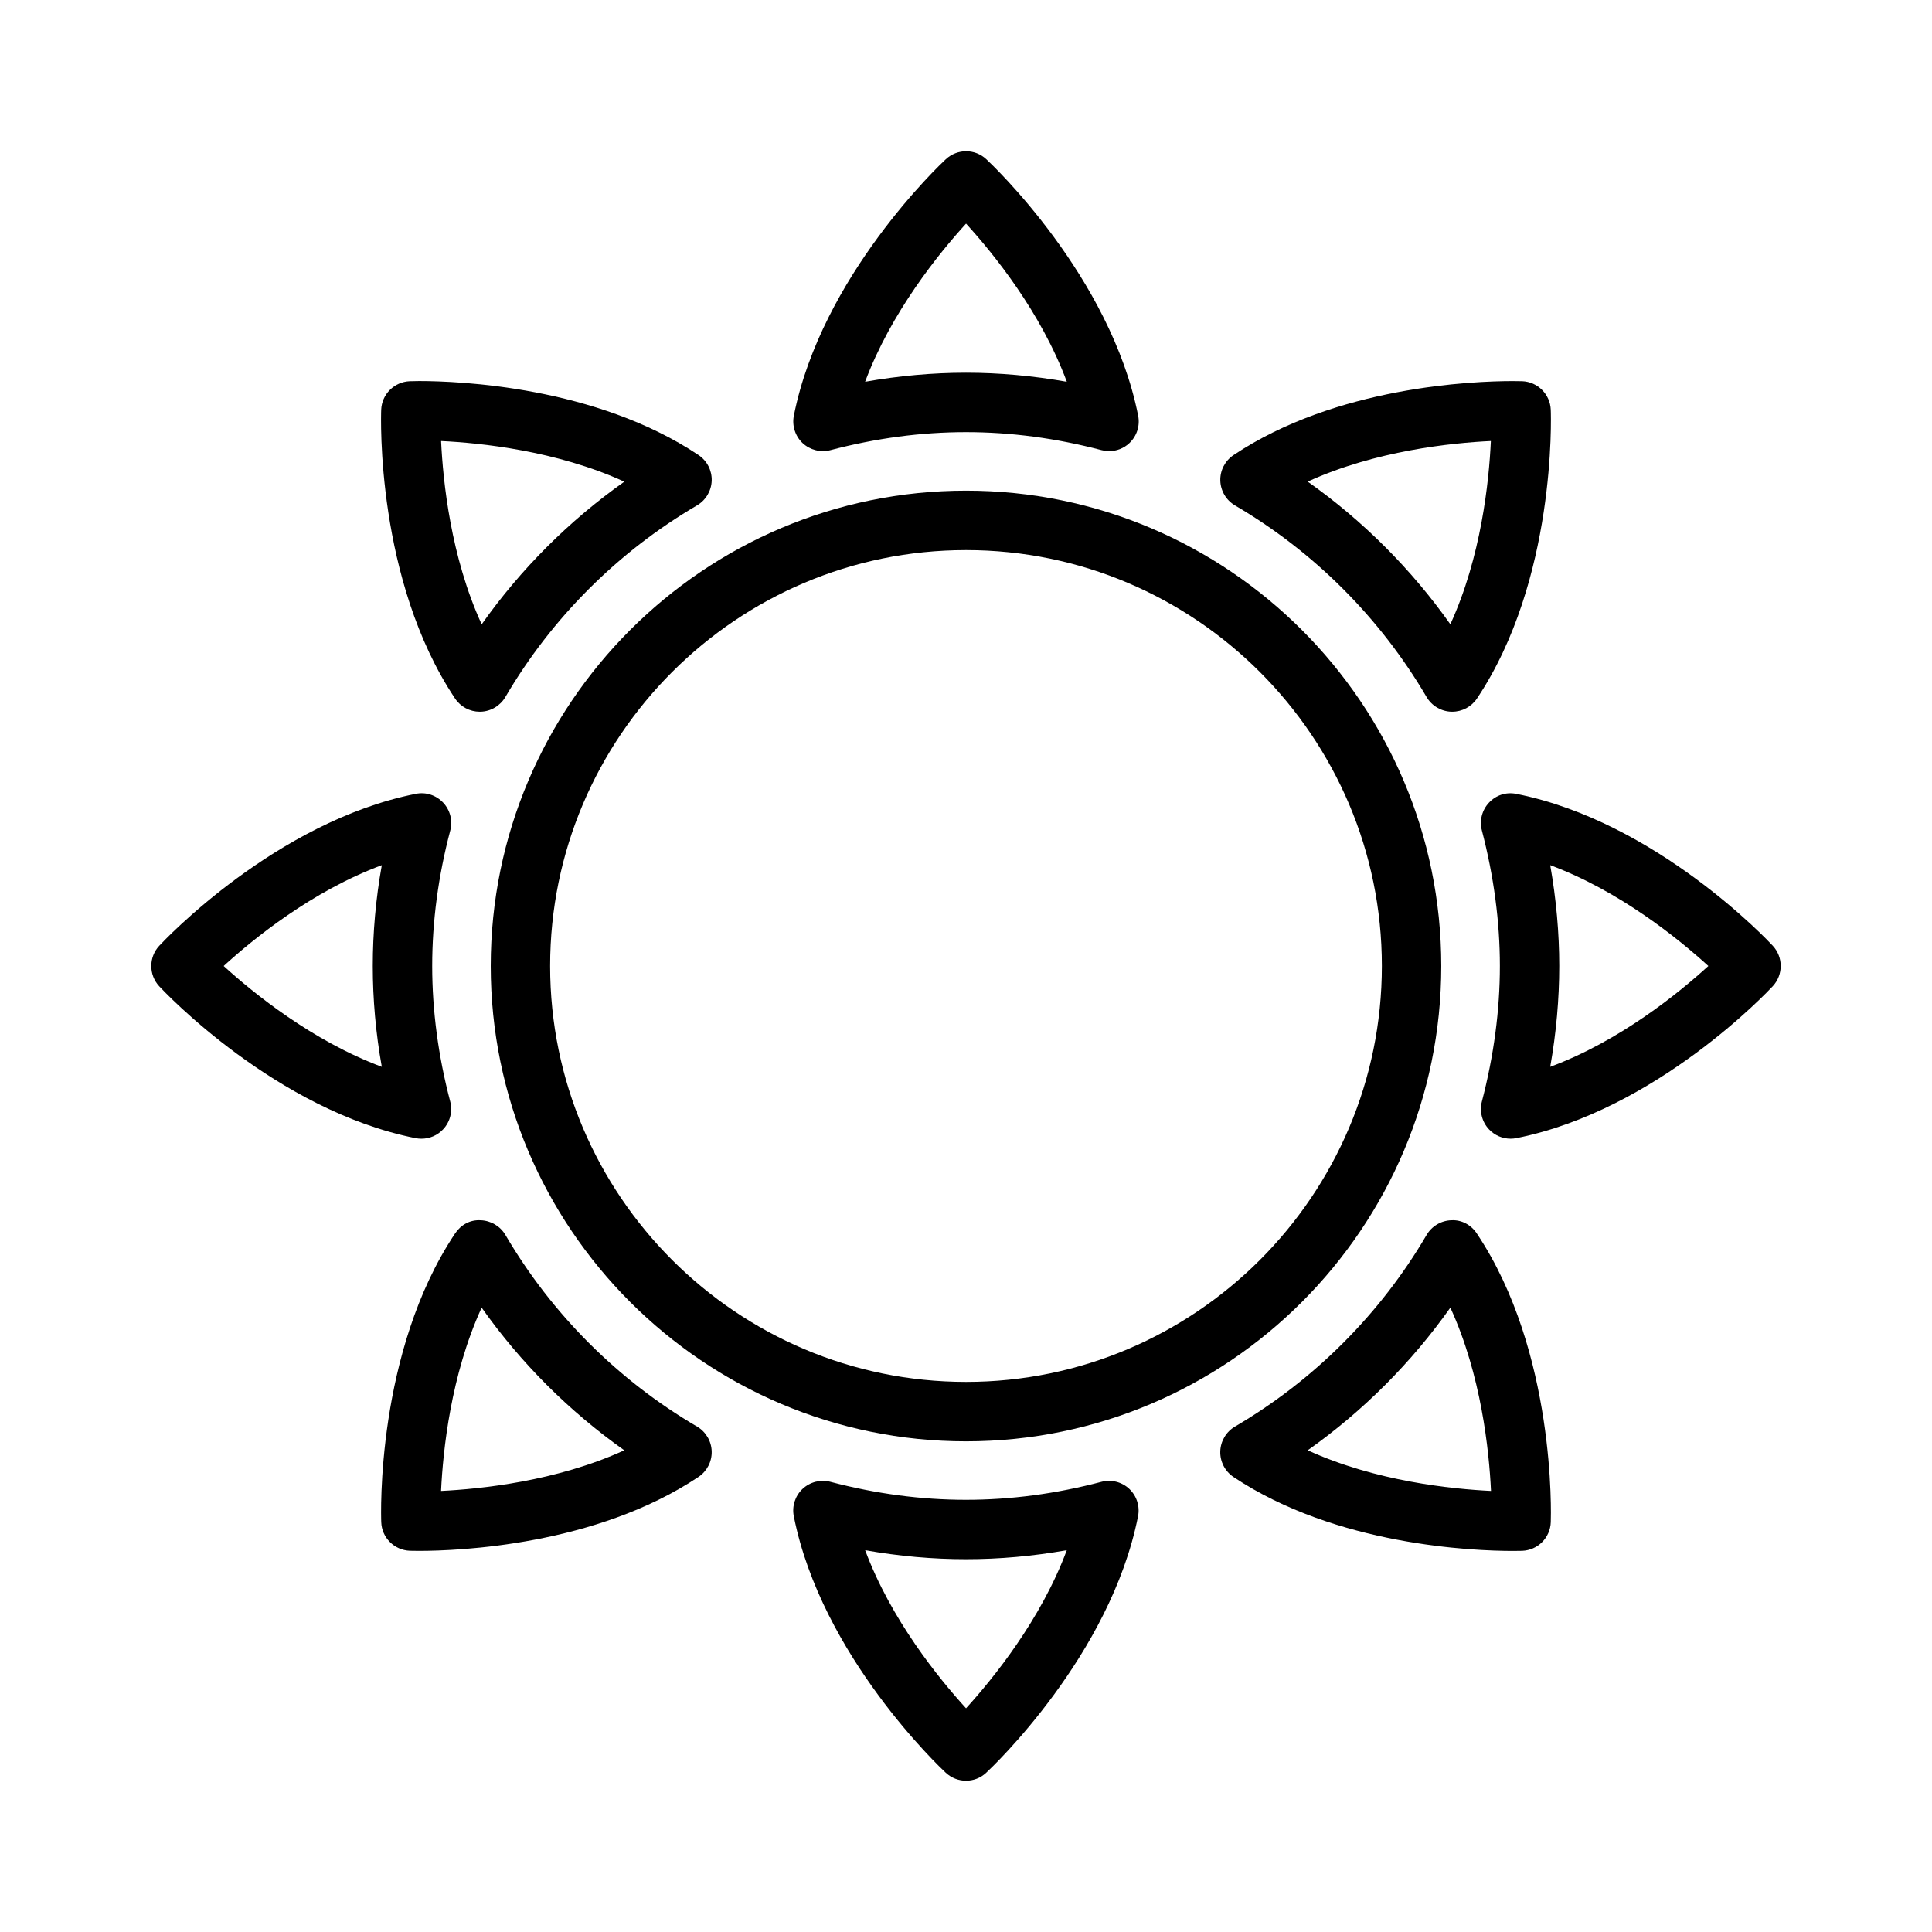
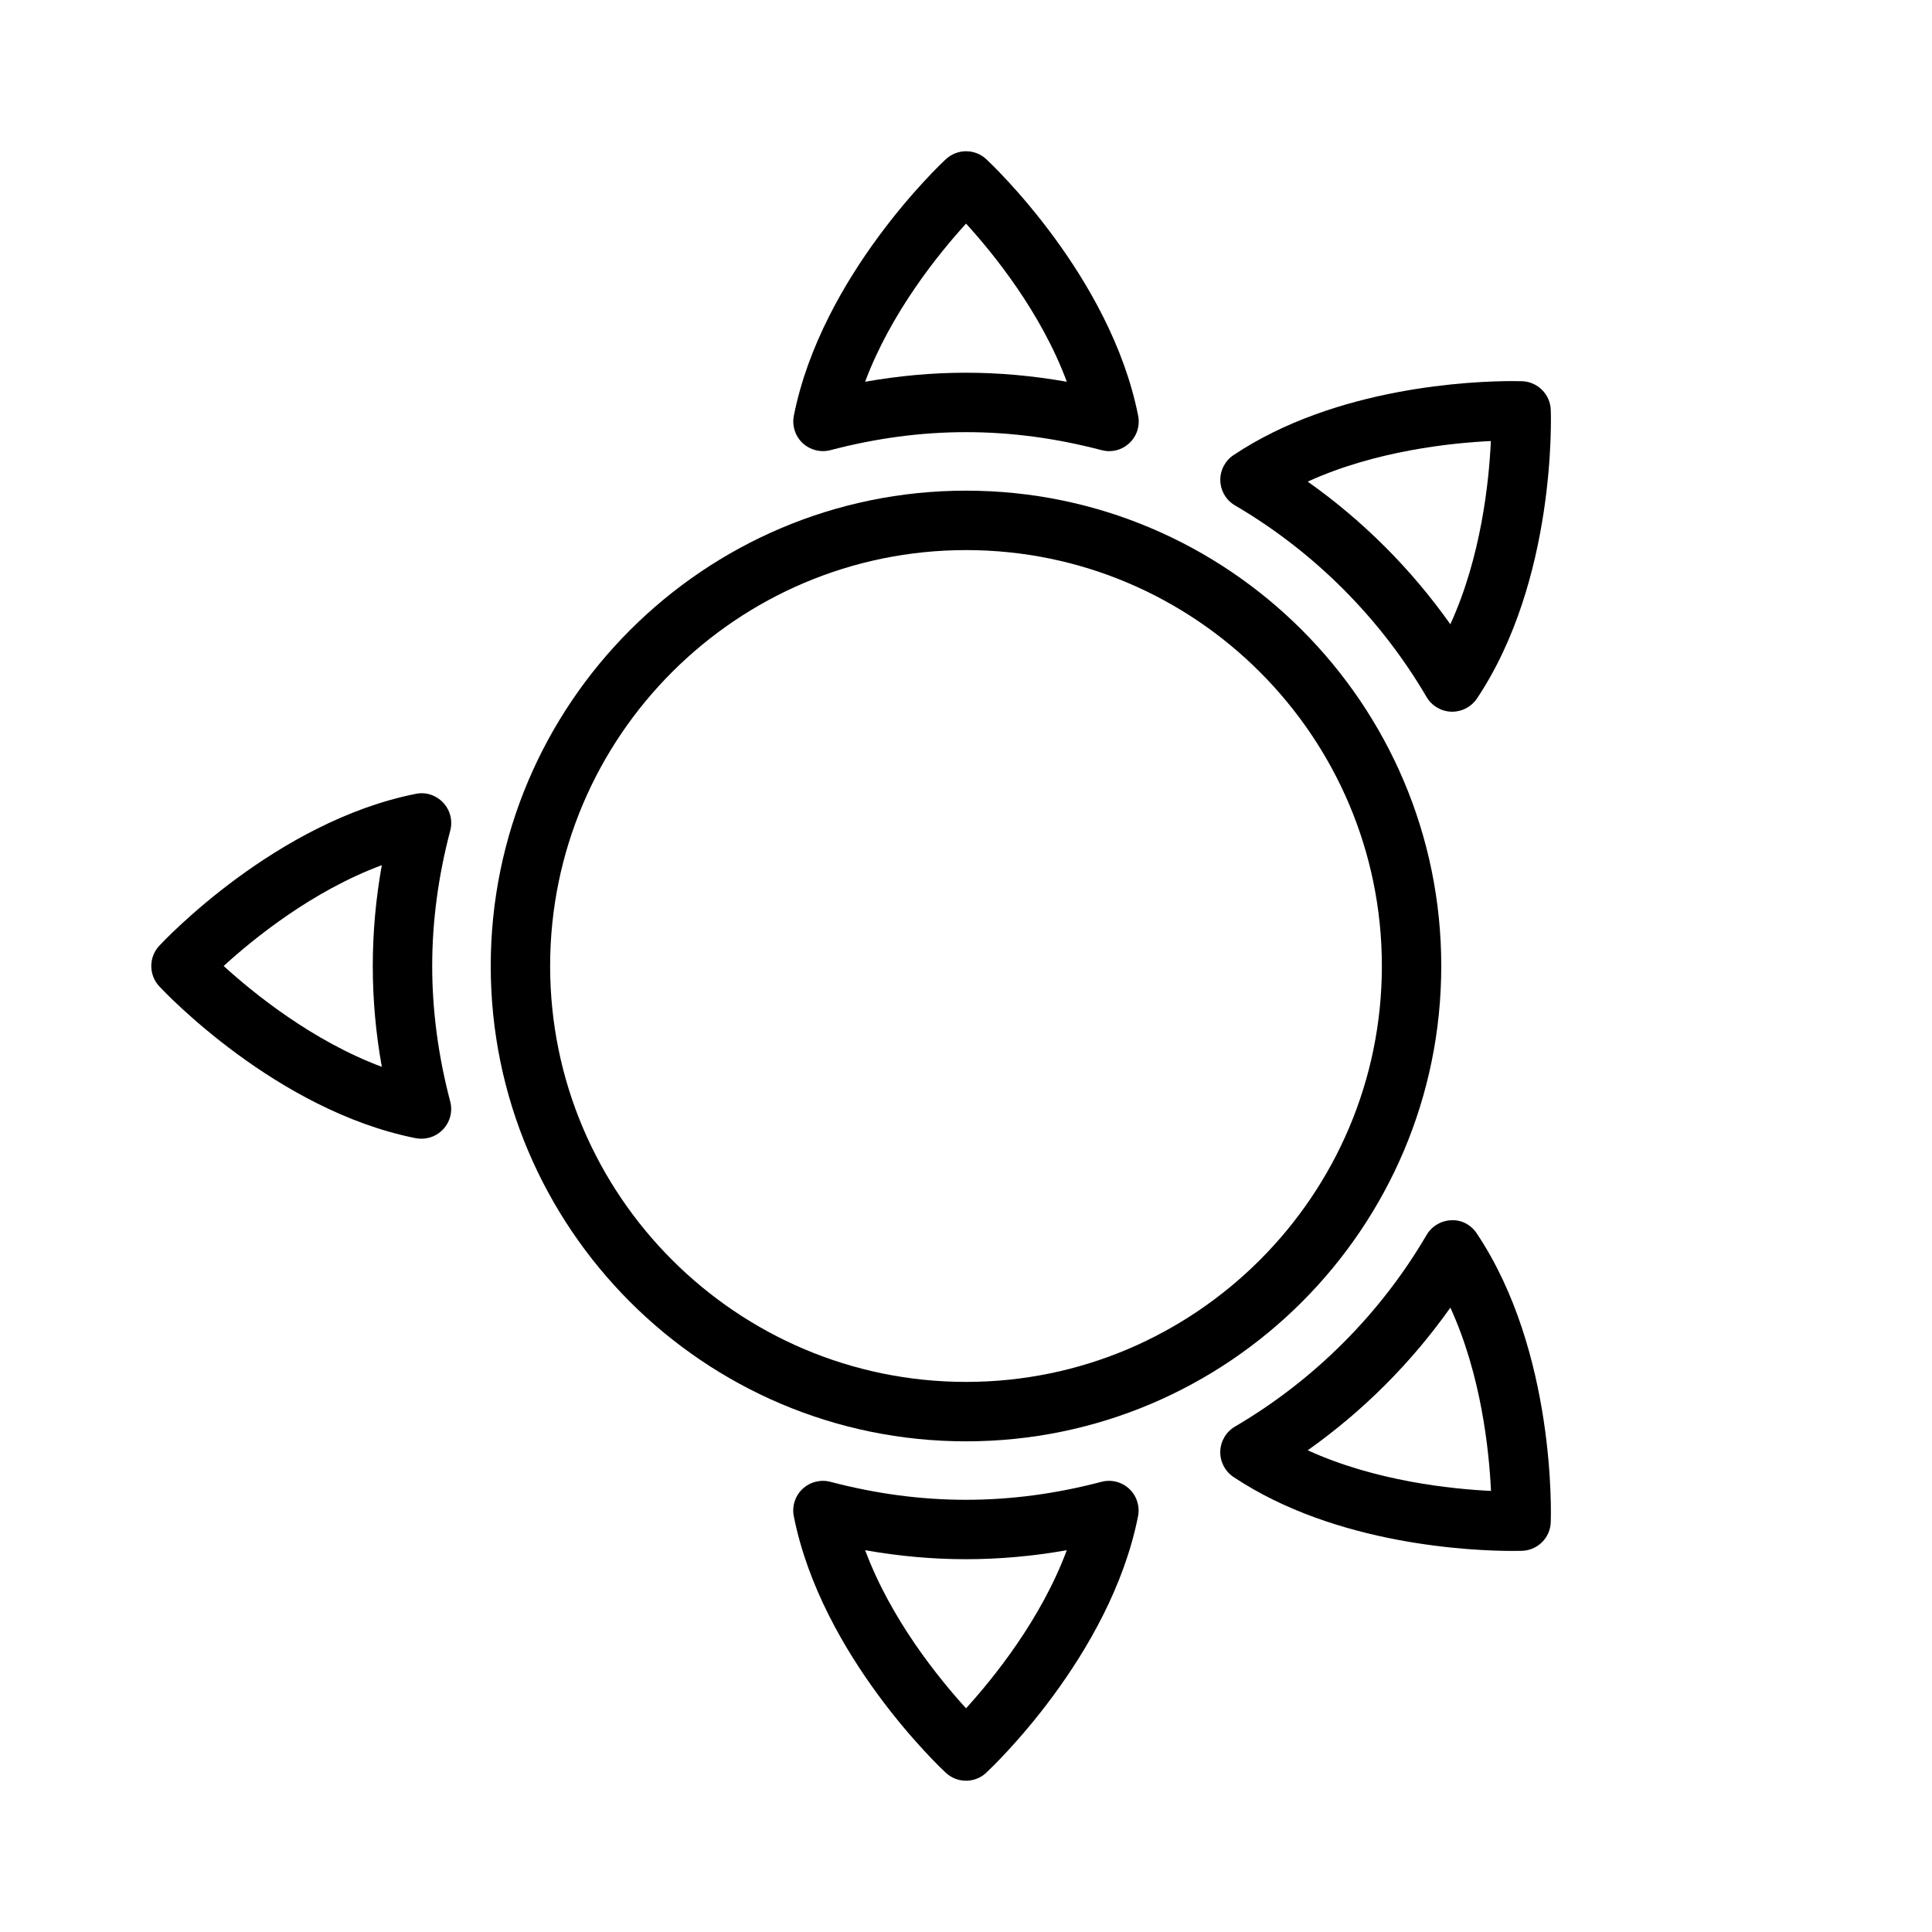
<svg xmlns="http://www.w3.org/2000/svg" fill="#000000" width="800px" height="800px" version="1.1" viewBox="144 144 512 512">
  <g>
    <path d="m400.02 274.03c-69.465 0-125.97 56.504-125.97 125.97 0 69.461 56.504 125.97 125.97 125.97 69.445-0.004 125.93-56.508 125.93-125.97 0-69.465-56.488-125.97-125.93-125.97zm0 236.19c-60.773 0-110.23-49.453-110.23-110.22 0-60.773 49.453-110.22 110.22-110.22 60.758-0.004 110.2 49.449 110.2 110.22 0 60.77-49.438 110.22-110.19 110.22z" />
    <path d="m364.1 263.29c24.152-6.344 47.609-6.359 71.809 0 0.66 0.172 1.324 0.27 2 0.27 1.984 0 3.922-0.738 5.398-2.141 1.969-1.859 2.852-4.598 2.312-7.273-7.352-37.031-38.902-66.707-40.242-67.953-3.008-2.816-7.684-2.816-10.723 0-1.34 1.242-32.922 30.922-40.273 67.953-0.535 2.66 0.348 5.414 2.312 7.273 1.992 1.855 4.777 2.562 7.406 1.871zm35.914-60.031c7.195 7.887 19.867 23.473 26.703 41.91-8.988-1.59-17.934-2.394-26.719-2.394-8.801 0-17.742 0.805-26.734 2.394 6.863-18.375 19.539-34.008 26.75-41.91z" />
-     <path d="m271.13 332.61h0.234c2.707-0.078 5.195-1.559 6.566-3.891 12.266-20.957 29.836-38.512 50.789-50.789 2.332-1.371 3.809-3.856 3.891-6.566 0.078-2.707-1.242-5.258-3.496-6.769-27.234-18.199-63.559-19.613-74.043-19.613l-2.473 0.047c-4.109 0.156-7.43 3.465-7.574 7.574-0.078 1.824-1.414 45.105 19.574 76.512 1.461 2.191 3.918 3.496 6.531 3.496zm38.32-60.961c-14.641 10.359-27.457 23.16-37.801 37.801-8.188-17.855-10.25-37.879-10.754-48.57 10.359 0.488 30.578 2.551 48.555 10.77z" />
    <path d="m255.7 445.77c2.156 0 4.234-0.883 5.731-2.488 1.859-1.969 2.566-4.769 1.875-7.398-3.164-12.012-4.769-24.09-4.769-35.879 0-11.793 1.605-23.867 4.785-35.895 0.691-2.629-0.016-5.414-1.875-7.398-1.859-1.969-4.582-2.898-7.273-2.332-37.059 7.367-66.738 38.934-67.98 40.27-2.801 3.023-2.801 7.699 0 10.723 1.242 1.34 30.906 32.891 67.969 40.258 0.516 0.094 1.035 0.141 1.539 0.141zm-10.516-19.051c-18.391-6.848-34.008-19.523-41.91-26.719 7.887-7.211 23.473-19.883 41.91-26.719-1.605 8.961-2.394 17.906-2.394 26.723s0.789 17.758 2.394 26.715z" />
-     <path d="m328.73 522.06c-20.973-12.281-38.527-29.852-50.789-50.789-1.371-2.332-3.859-3.797-6.566-3.891-2.832-0.172-5.258 1.242-6.769 3.496-20.988 31.41-19.648 74.691-19.57 76.516 0.141 4.109 3.465 7.414 7.574 7.574l2.441 0.031c10.484 0 46.809-1.418 74.059-19.602 2.25-1.512 3.574-4.062 3.496-6.785-0.082-2.695-1.547-5.18-3.875-6.551zm-67.844 17.051c0.504-10.691 2.582-30.715 10.754-48.57 10.344 14.641 23.16 27.441 37.801 37.801-17.961 8.219-38.164 10.266-48.555 10.77z" />
    <path d="m435.89 536.7c-24.199 6.359-47.656 6.344-71.809 0-2.629-0.691-5.398 0.016-7.398 1.875-1.969 1.859-2.852 4.598-2.312 7.273 7.352 37.031 38.934 66.707 40.273 67.953 1.512 1.402 3.434 2.109 5.352 2.109 1.922 0 3.856-0.691 5.352-2.109 1.34-1.242 32.891-30.922 40.242-67.953 0.535-2.66-0.348-5.414-2.312-7.273-1.969-1.859-4.773-2.566-7.387-1.875zm-35.879 60.016c-7.211-7.902-19.902-23.523-26.734-41.895 17.965 3.18 35.457 3.18 53.434 0-6.832 18.375-19.504 33.992-26.699 41.895z" />
    <path d="m528.63 467.38c-2.707 0.078-5.195 1.559-6.566 3.891-12.266 20.957-29.836 38.512-50.789 50.789-2.332 1.371-3.809 3.856-3.891 6.566-0.078 2.707 1.242 5.273 3.496 6.785 27.254 18.184 63.59 19.602 74.074 19.602l2.441-0.031c4.125-0.156 7.43-3.465 7.574-7.574 0.062-1.828 1.387-45.105-19.586-76.5-1.496-2.285-4.031-3.684-6.754-3.527zm-38.07 60.961c14.641-10.359 27.441-23.16 37.801-37.801 8.188 17.855 10.266 37.879 10.77 48.57-10.391-0.504-30.605-2.551-48.57-10.77z" />
-     <path d="m613.8 394.63c-1.242-1.34-30.906-32.891-67.938-40.242-2.723-0.566-5.414 0.332-7.258 2.312-1.859 1.969-2.582 4.769-1.891 7.383 3.164 12.121 4.769 24.199 4.769 35.914s-1.605 23.789-4.769 35.914c-0.676 2.629 0.031 5.414 1.891 7.383 1.496 1.605 3.59 2.473 5.731 2.473 0.504 0 1.023-0.047 1.543-0.156 37.031-7.367 66.691-38.934 67.938-40.273 2.789-3.023 2.789-7.684-0.016-10.707zm-58.977 32.086c1.59-8.988 2.394-17.949 2.394-26.719 0-8.77-0.805-17.727-2.394-26.719 18.391 6.832 34.008 19.523 41.91 26.719-7.887 7.199-23.473 19.887-41.91 26.719z" />
    <path d="m471.27 277.93c20.957 12.266 38.512 29.836 50.789 50.789 1.371 2.332 3.856 3.809 6.566 3.891h0.234c2.629 0 5.086-1.309 6.551-3.496 20.988-31.41 19.633-74.691 19.555-76.516-0.156-4.109-3.465-7.414-7.574-7.574l-2.488-0.031c-10.484 0-46.793 1.418-74.012 19.617-2.25 1.512-3.574 4.062-3.496 6.769 0.078 2.695 1.543 5.184 3.875 6.551zm67.824-17.051c-0.488 10.691-2.566 30.715-10.738 48.555-10.359-14.641-23.16-27.457-37.801-37.801 17.965-8.203 38.18-10.266 48.539-10.754z" />
  </g>
</svg>